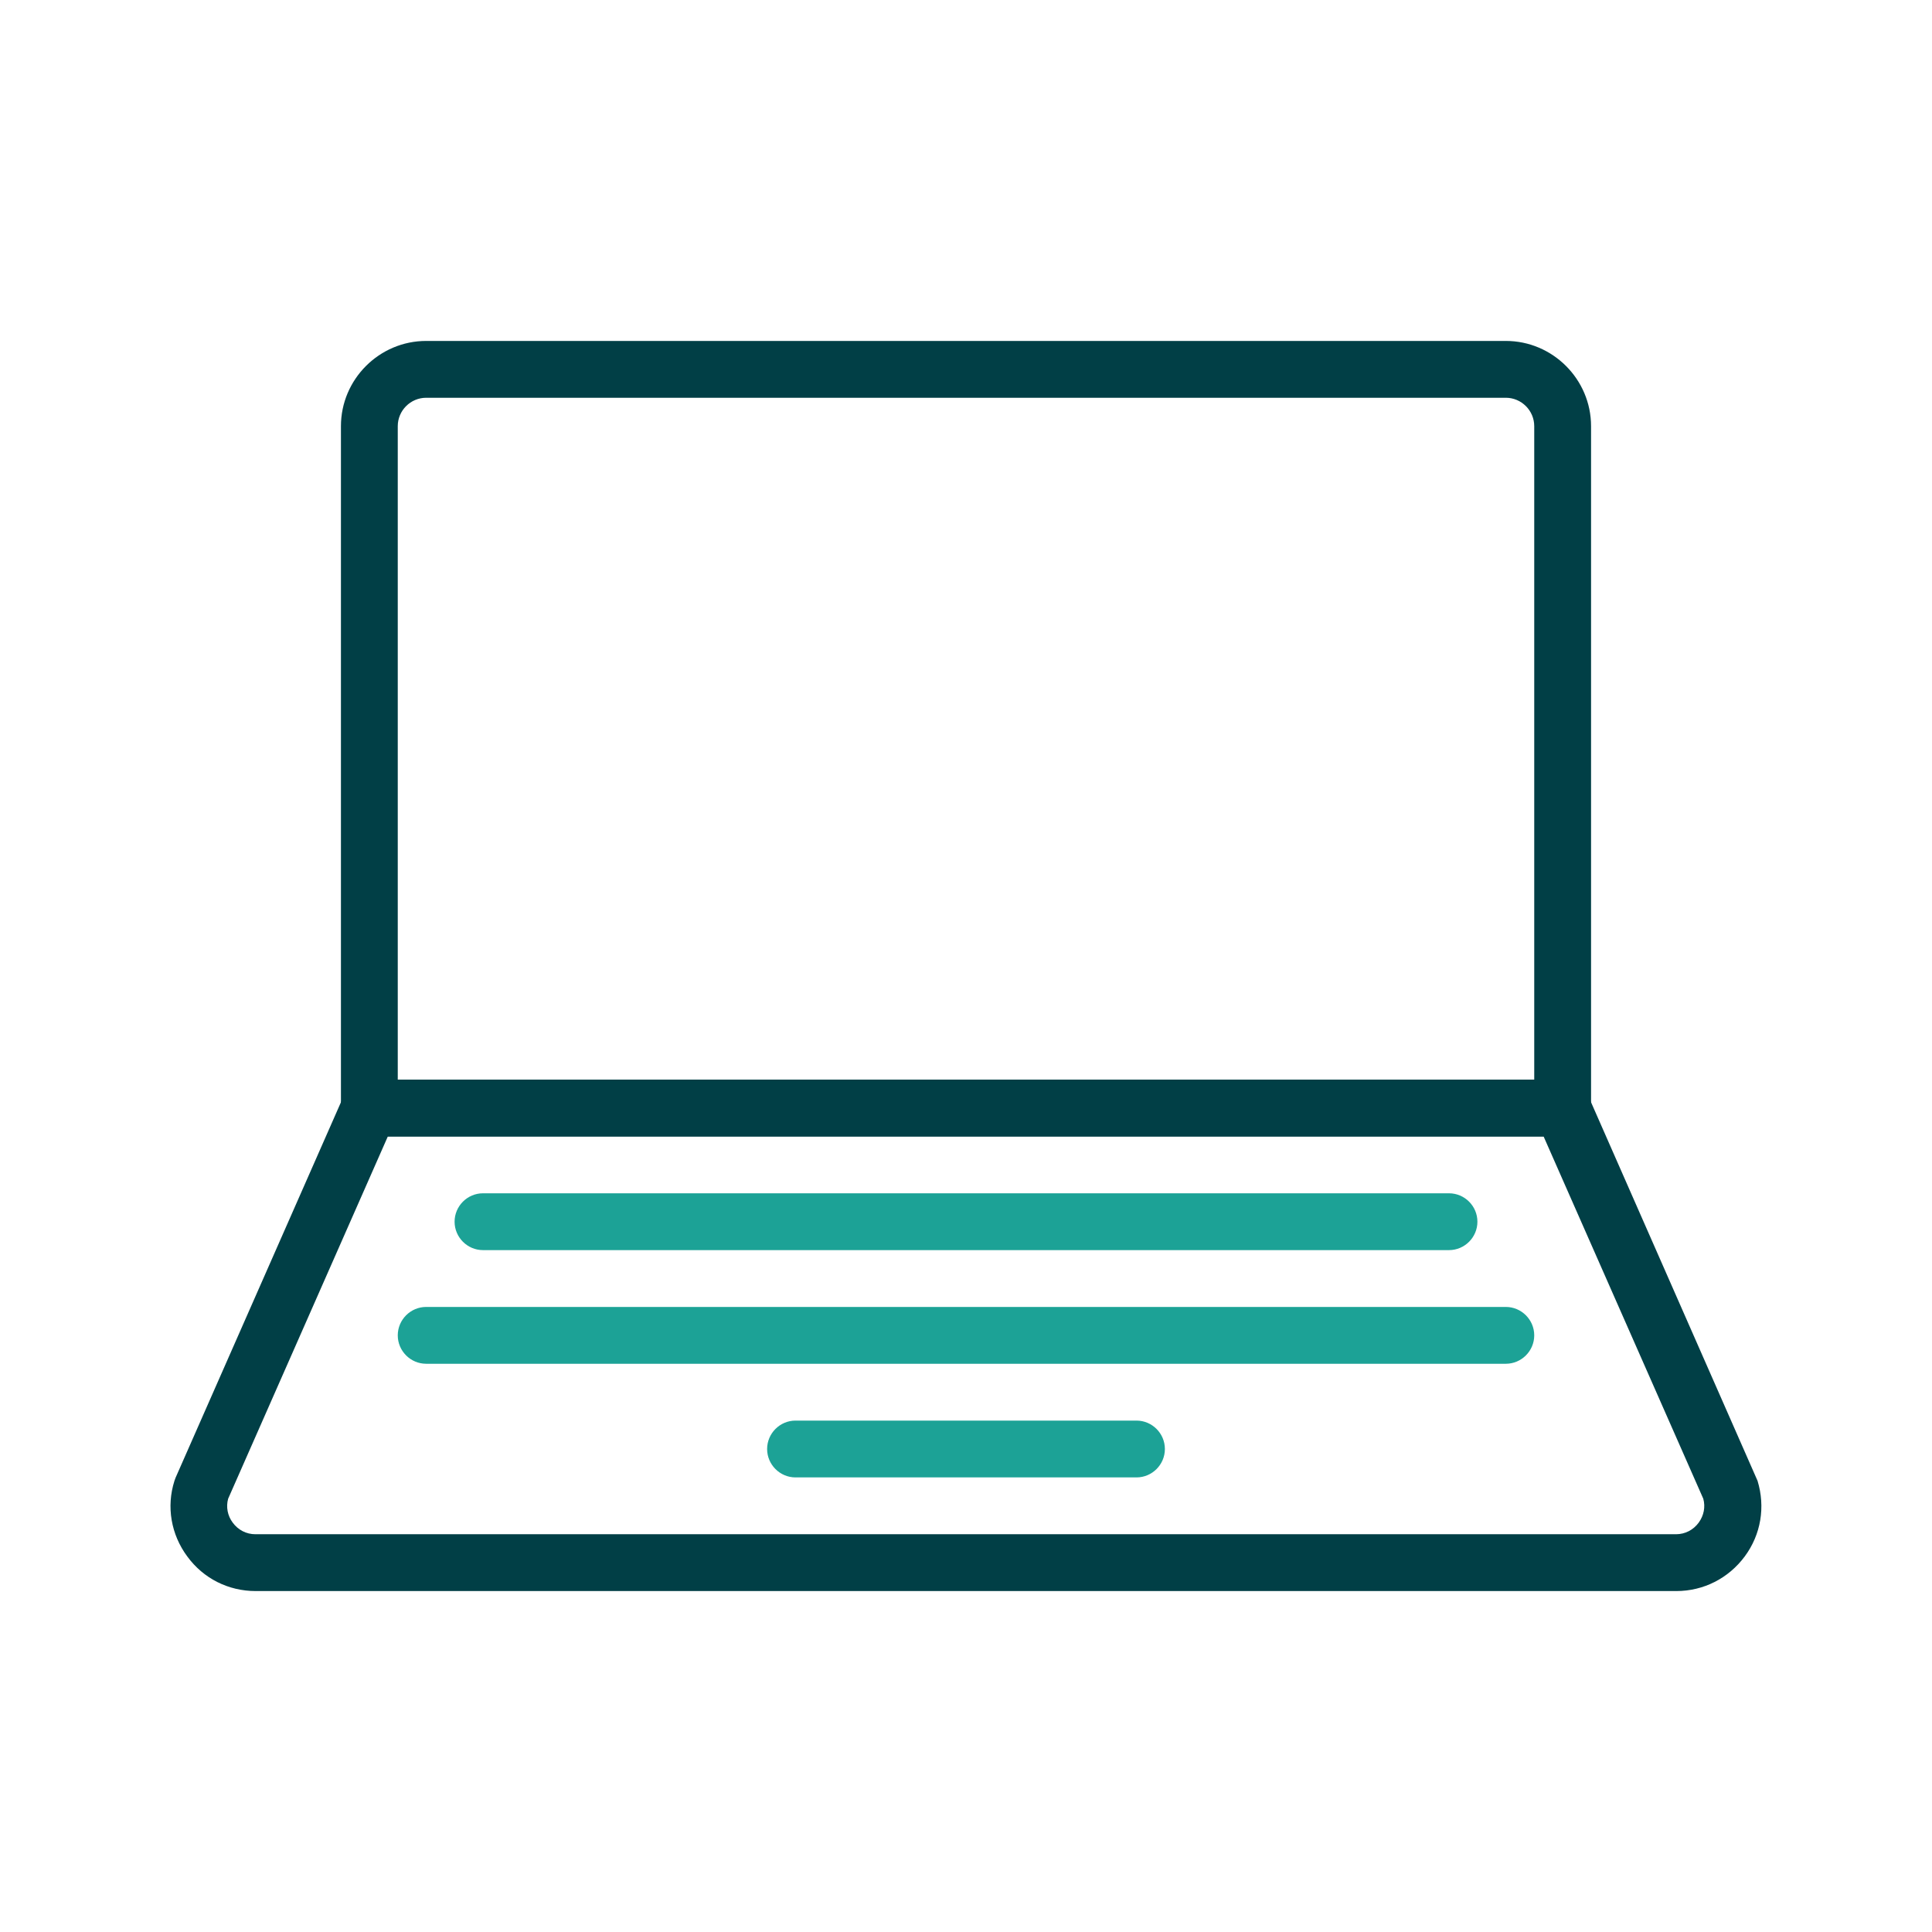
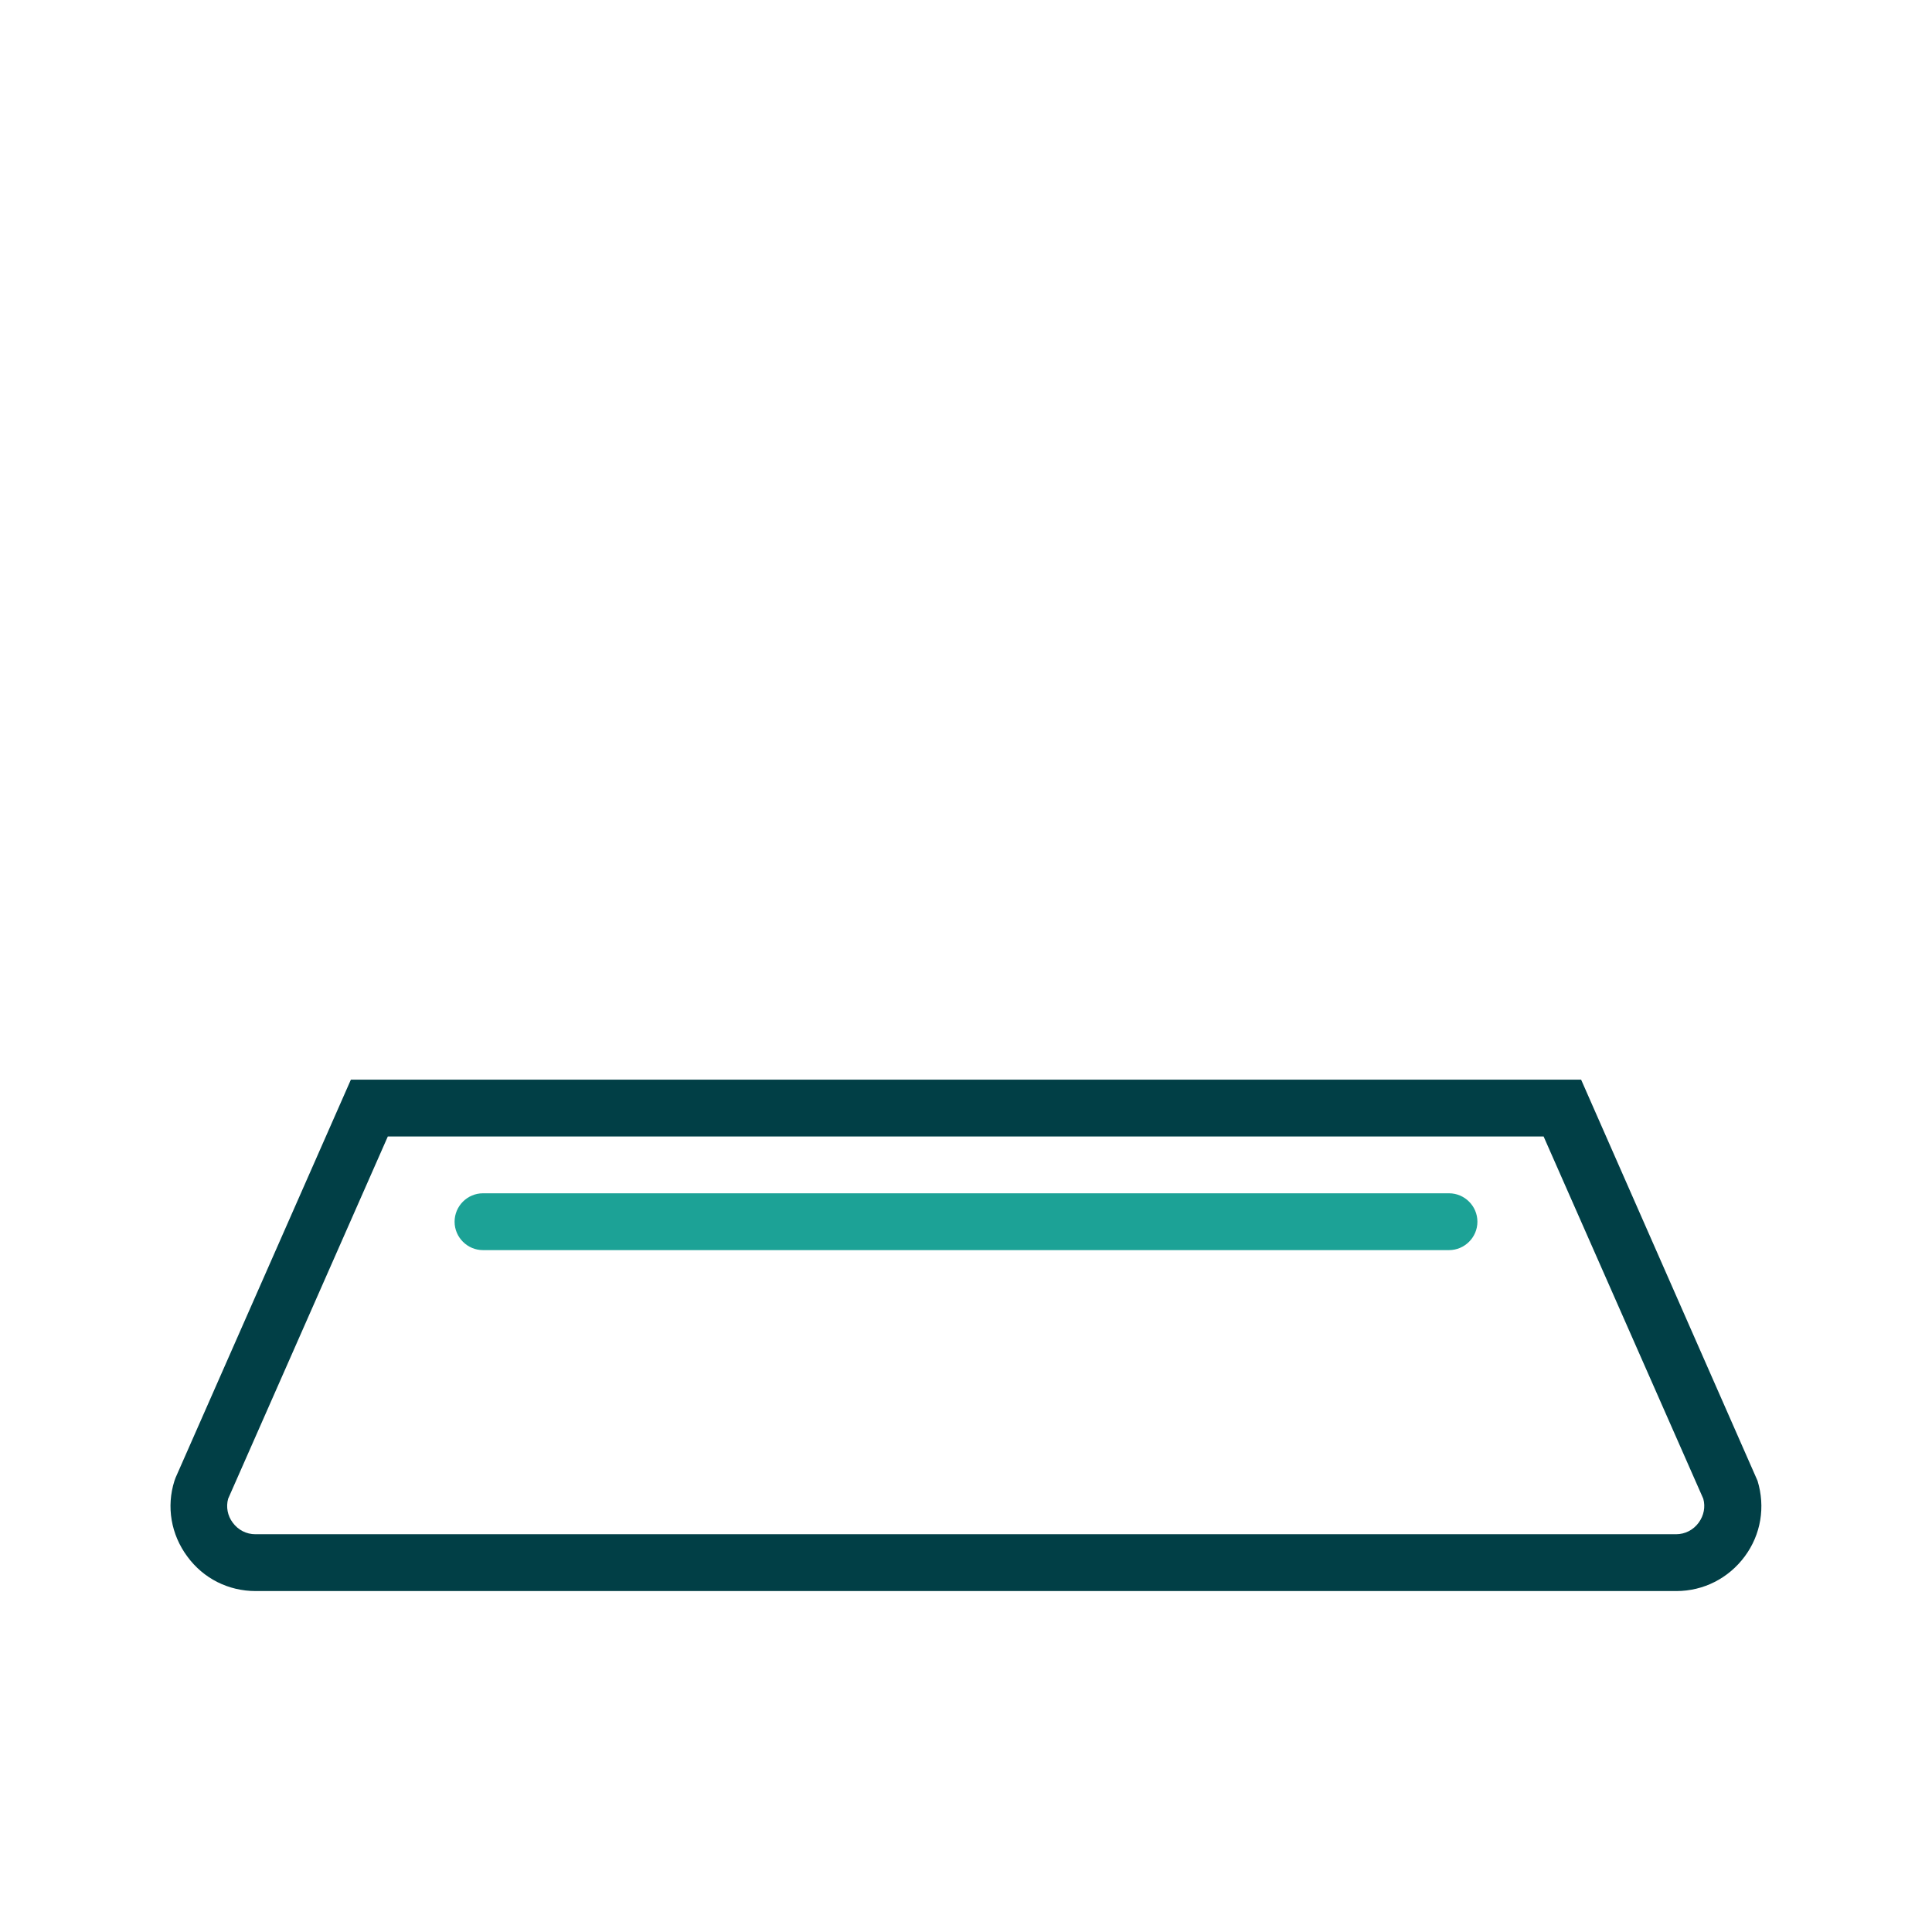
<svg xmlns="http://www.w3.org/2000/svg" id="ICONS" viewBox="0 0 68 68">
  <defs>
    <style>
      .cls-1 {
        fill: #1ca296;
      }

      .cls-2 {
        fill: #013f46;
      }

      .cls-3 {
        fill: none;
      }
    </style>
  </defs>
  <g>
-     <path class="cls-2" d="m56,40H12V15c0-1.65,1.35-3,3-3h38c1.65,0,3,1.35,3,3v25Zm-42-2h40V15c0-.55-.45-1-1-1H15c-.55,0-1,.45-1,1v23Z" />
    <path class="cls-2" d="m59,56H9c-.96,0-1.84-.44-2.41-1.22-.57-.77-.74-1.75-.45-2.66l.04-.11,6.17-14.01h43.3l6.21,14.12c.28.92.12,1.89-.45,2.66-.57.77-1.45,1.22-2.41,1.22Zm-50.97-3.25c-.08.29-.02.6.16.84.19.26.48.41.8.41h50c.32,0,.61-.15.8-.41.18-.25.24-.55.16-.84l-5.62-12.75H13.65l-5.62,12.75Z" />
    <path class="cls-1" d="m51,44H17c-.55,0-1-.45-1-1s.45-1,1-1h34c.55,0,1,.45,1,1s-.45,1-1,1Z" />
-     <path class="cls-1" d="m53,48H15c-.55,0-1-.45-1-1s.45-1,1-1h38c.55,0,1,.45,1,1s-.45,1-1,1Z" />
-     <path class="cls-1" d="m40,52h-12c-.55,0-1-.45-1-1s.45-1,1-1h12c.55,0,1,.45,1,1s-.45,1-1,1Z" />
  </g>
-   <rect class="cls-3" width="68" height="68" />
</svg>